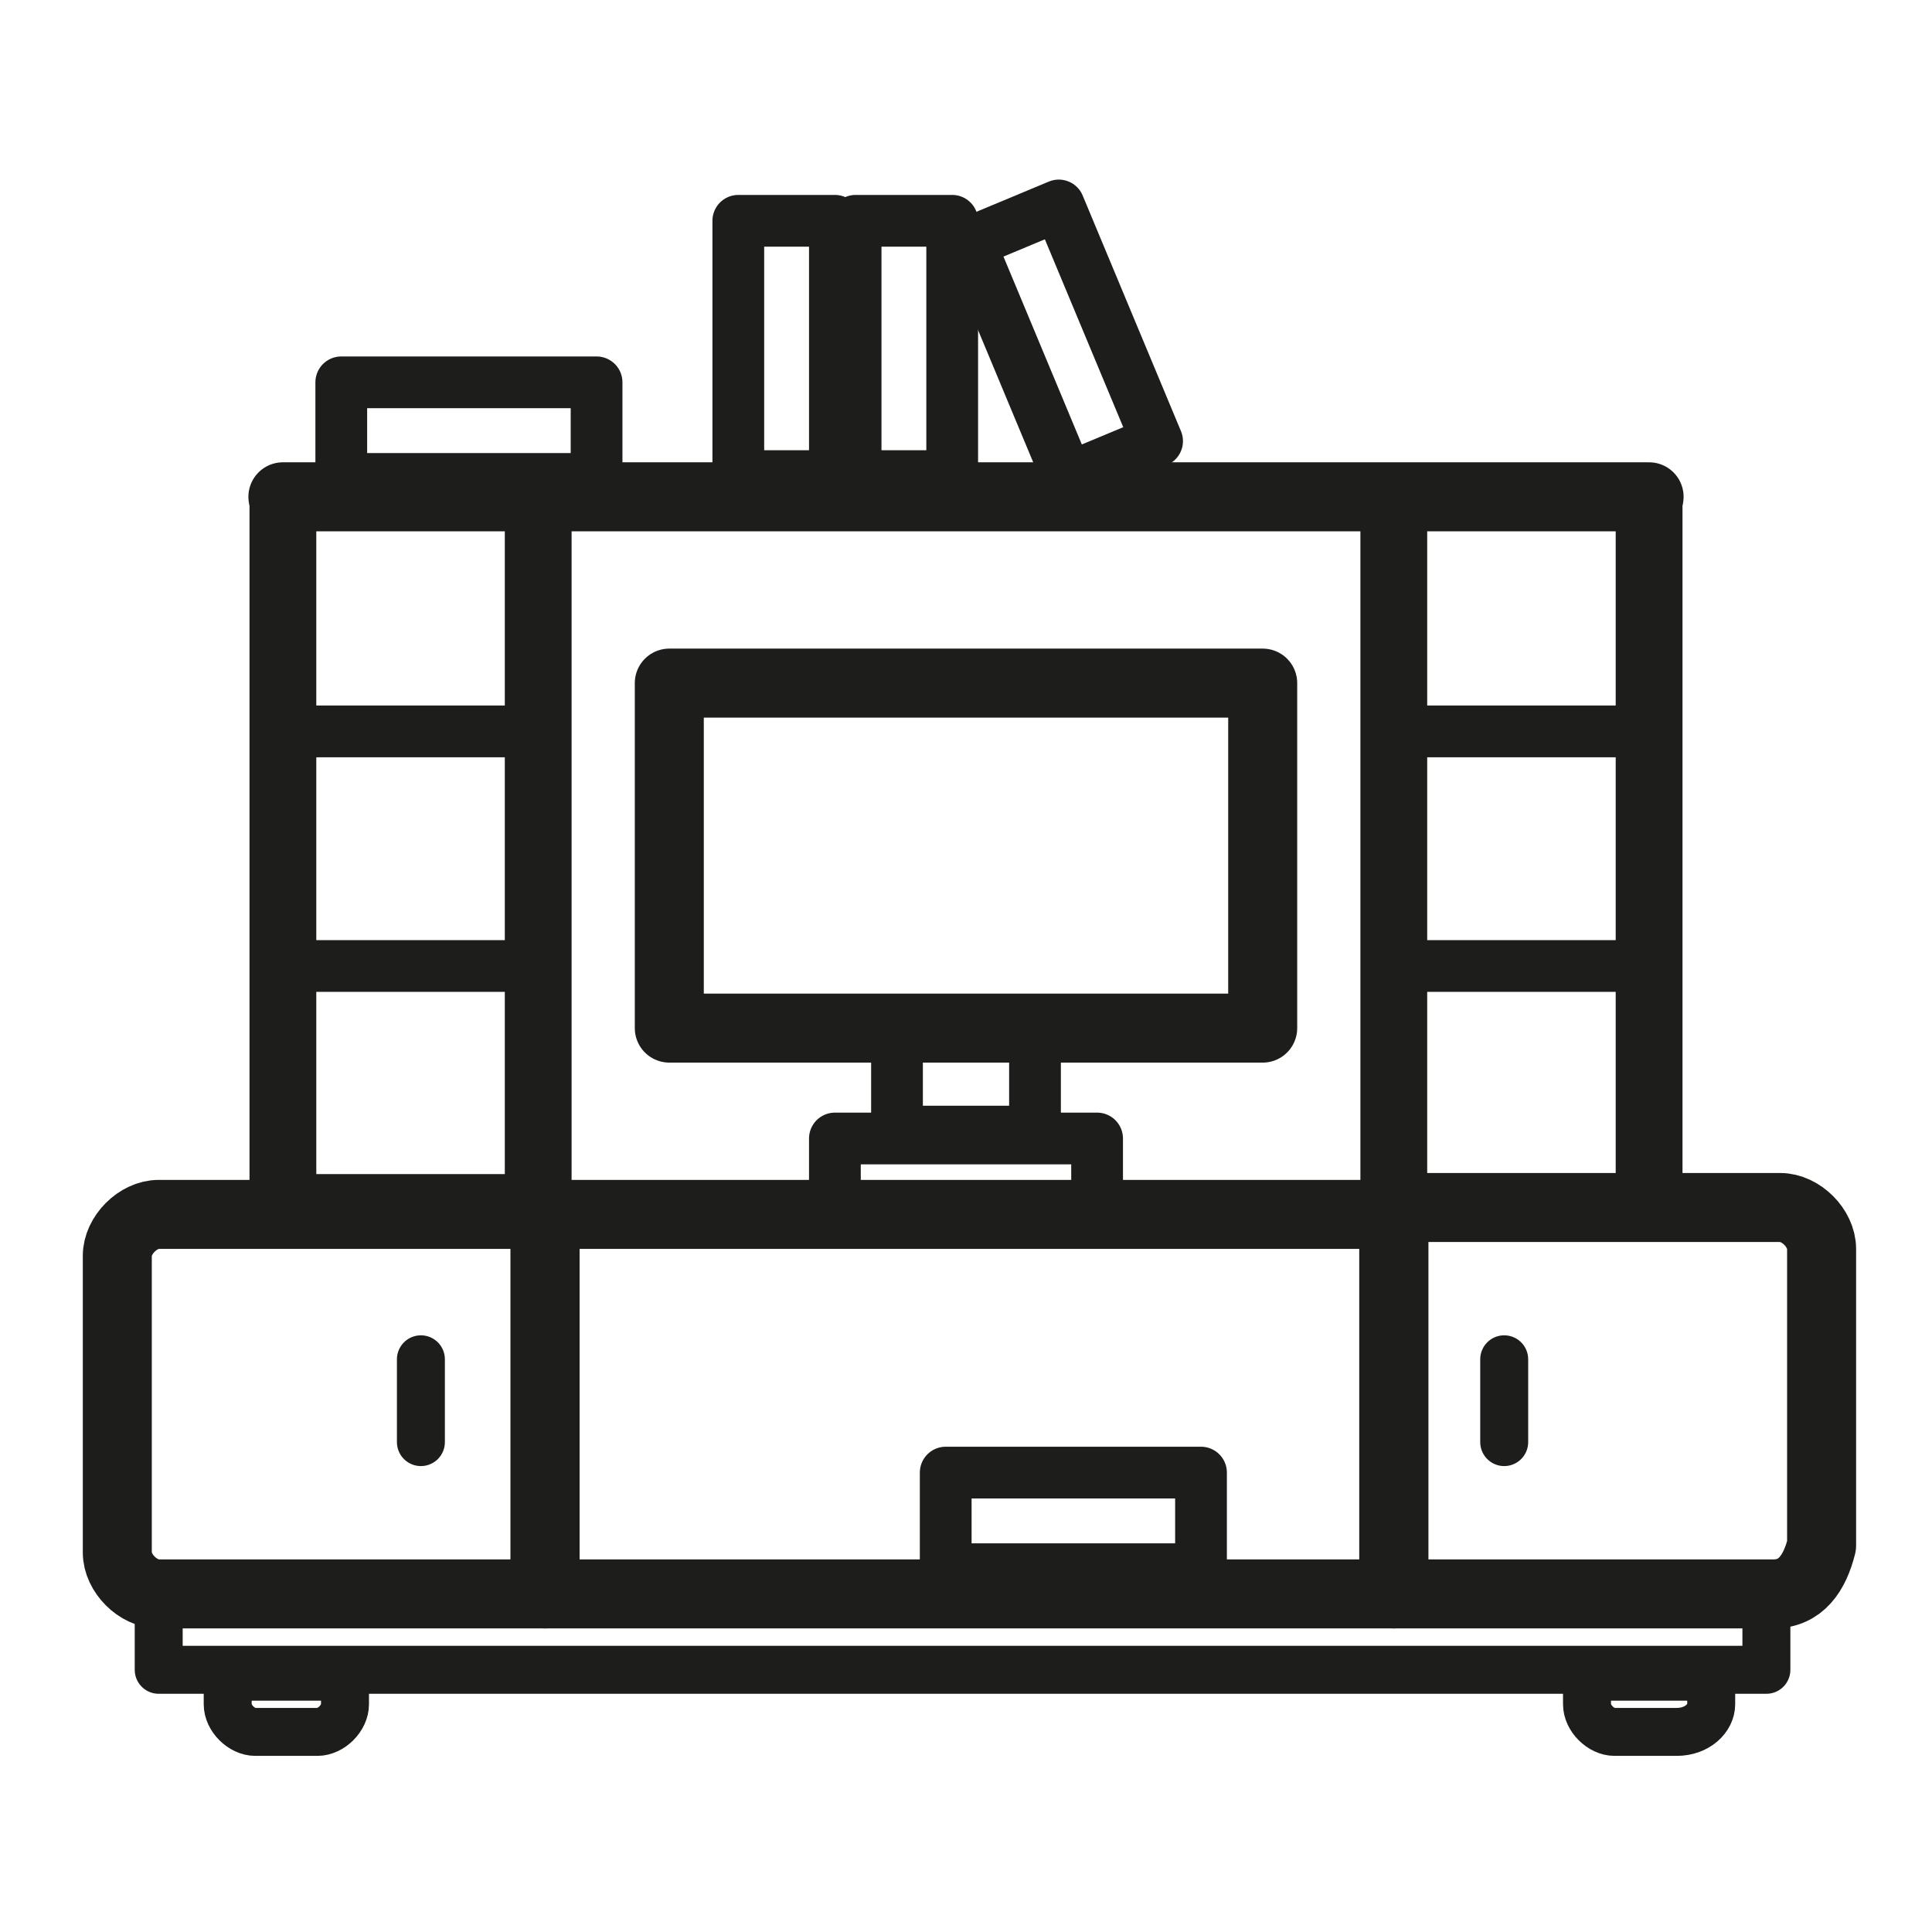
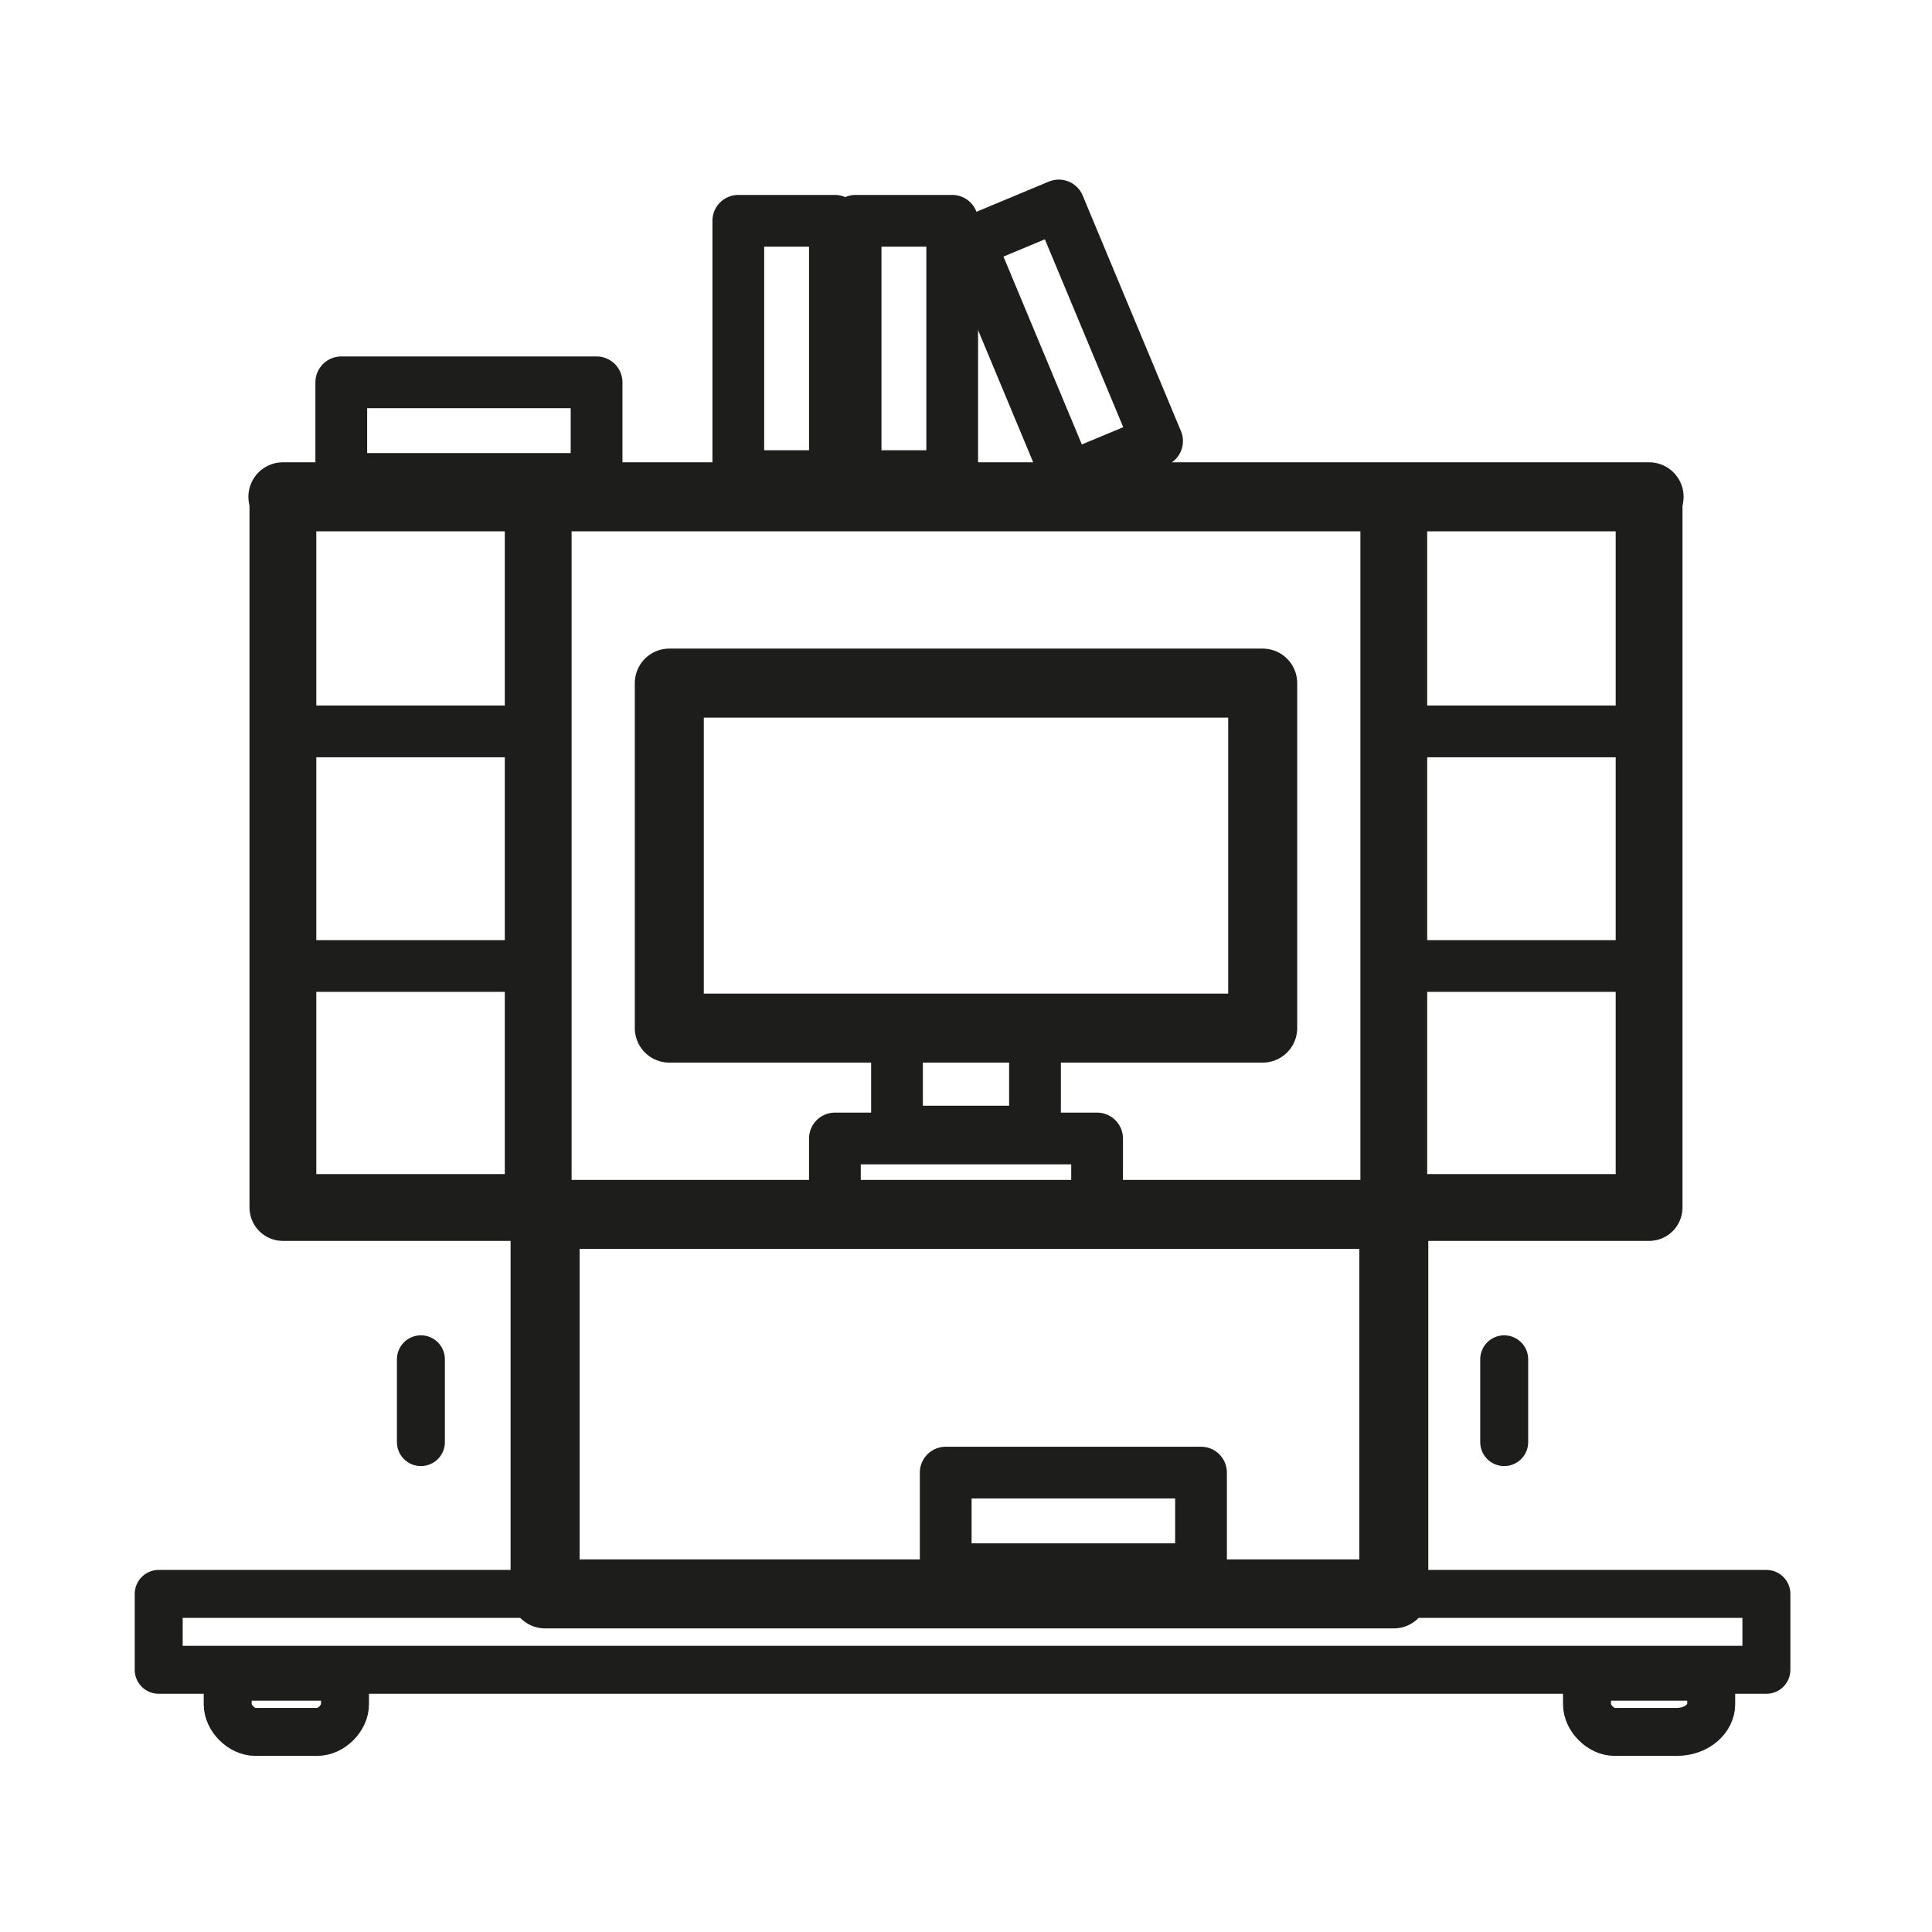
<svg xmlns="http://www.w3.org/2000/svg" version="1.1" id="Layer_1" x="0px" y="0px" viewBox="0 0 28 28" style="enable-background:new 0 0 28 28;" xml:space="preserve">
  <style type="text/css">
	.st0{fill:none;stroke:#1D1D1B;stroke-linecap:round;stroke-linejoin:round;stroke-miterlimit:10;}
	.st1{fill:none;stroke:#1D1D1B;stroke-width:0.75;stroke-linecap:round;stroke-linejoin:round;stroke-miterlimit:10;}
	.st2{fill:none;stroke:#1D1D1B;stroke-width:0.824;stroke-linecap:round;stroke-linejoin:round;stroke-miterlimit:10;}
	.st3{fill:none;stroke:#1D1D1B;stroke-width:0.5;stroke-linecap:round;stroke-linejoin:round;stroke-miterlimit:10;}
	.st4{fill:#FFFFFF;stroke:#1D1D1B;stroke-width:0.5;stroke-linecap:round;stroke-linejoin:round;stroke-miterlimit:10;}
	.st5{fill:none;stroke:#1D1D1B;stroke-width:0.792;stroke-linecap:round;stroke-linejoin:round;stroke-miterlimit:10;}
	.st6{fill:#FFFFFF;stroke:#1D1D1B;stroke-width:0.75;stroke-linecap:round;stroke-linejoin:round;stroke-miterlimit:10;}
	.st7{fill:none;stroke:#1D1D1B;stroke-width:0.546;stroke-linecap:round;stroke-linejoin:round;stroke-miterlimit:10;}
	.st8{fill:none;stroke:#1D1D1B;stroke-width:0.695;stroke-linecap:round;stroke-linejoin:round;stroke-miterlimit:10;}
	.st9{fill:none;stroke:#1D1D1B;stroke-miterlimit:10;}
	.st10{fill:none;stroke:#1D1D1B;stroke-width:0.912;stroke-linecap:round;stroke-linejoin:round;stroke-miterlimit:10;}
	.st11{fill:none;stroke:#1D1D1B;stroke-width:0.968;stroke-linecap:round;stroke-linejoin:round;stroke-miterlimit:10;}
	.st12{fill:none;stroke:#1D1D1B;stroke-width:0.764;stroke-linecap:round;stroke-linejoin:round;stroke-miterlimit:10;}
	.st13{fill:none;stroke:#1D1D1B;stroke-width:0.587;stroke-linecap:round;stroke-linejoin:round;stroke-miterlimit:10;}
	.st14{fill:none;stroke:#1D1D1B;stroke-width:0.899;stroke-linecap:round;stroke-linejoin:round;stroke-miterlimit:10;}
	.st15{fill:none;stroke:#1D1D1B;stroke-width:0.6;stroke-linecap:round;stroke-linejoin:round;stroke-miterlimit:10;}
	.st16{fill:none;stroke:#1D1D1B;stroke-width:0.459;stroke-linecap:round;stroke-linejoin:round;stroke-miterlimit:10;}
	.st17{fill:none;stroke:#1D1D1B;stroke-width:0.209;stroke-linecap:round;stroke-linejoin:round;stroke-miterlimit:10;}
	.st18{fill:none;stroke:#1D1D1B;stroke-width:0.433;stroke-linecap:round;stroke-linejoin:round;stroke-miterlimit:10;}
	.st19{fill:#FFFFFF;stroke:#1D1D1B;stroke-width:0.433;stroke-linecap:round;stroke-linejoin:round;stroke-miterlimit:10;}
	.st20{fill:none;stroke:#1D1D1B;stroke-width:1;stroke-linecap:round;stroke-linejoin:round;stroke-miterlimit:10;}
</style>
  <g>
    <path class="st8" d="M4.6,25.1H3.7c-0.2,0-0.4-0.2-0.4-0.4v-0.4H5v0.4C5,24.9,4.8,25.1,4.6,25.1z" />
    <path class="st8" d="M24.3,25.1h-0.9c-0.2,0-0.4-0.2-0.4-0.4v-0.4h1.8v0.4C24.8,24.9,24.6,25.1,24.3,25.1z" />
    <rect x="2.3" y="23.1" class="st8" width="23.3" height="1.1" />
    <path class="st8" d="M6.1,20.9c0,0,0-1.2,0-1.2C6.1,19.7,6.1,20.9,6.1,20.9z" />
-     <path class="st0" d="M7.8,23.1H2.3c-0.3,0-0.6-0.3-0.6-0.6v-4.3c0-0.3,0.3-0.6,0.6-0.6h5.6V23.1z" />
    <path class="st0" d="M20.2,23.1H7.9c0,0,0,0,0,0v-5.5h12.3V23.1z" />
    <path class="st8" d="M21.8,20.9c0,0,0-1.2,0-1.2C21.8,19.7,21.8,20.9,21.8,20.9z" />
-     <path class="st0" d="M25.7,23.1h-5.5v-5.6h5.6c0.3,0,0.6,0.3,0.6,0.6v4.3C26.3,22.8,26.1,23.1,25.7,23.1z" />
    <rect x="4.1" y="7.2" class="st11" width="3.7" height="10.3" />
    <rect x="12.4" y="3.2" class="st1" width="1.4" height="3.7" />
    <rect x="14.7" y="3.1" transform="matrix(0.923 -0.385 0.385 0.923 -0.709 6.315)" class="st1" width="1.4" height="3.7" />
    <rect x="10.7" y="3.2" class="st1" width="1.4" height="3.7" />
    <rect x="6.1" y="4.4" transform="matrix(6.123234e-17 -1 1 6.123234e-17 0.546 13.041)" class="st1" width="1.4" height="3.7" />
    <rect x="14.9" y="20.1" transform="matrix(6.123234e-17 -1 1 6.123234e-17 -6.394 37.642)" class="st1" width="1.4" height="3.7" />
    <polyline class="st0" points="23.9,7.2 9,7.2 4.1,7.2  " />
    <line class="st1" x1="4.1" y1="10.6" x2="7.8" y2="10.6" />
    <line class="st1" x1="4.1" y1="14" x2="7.8" y2="14" />
    <rect x="20.2" y="7.2" class="st11" width="3.7" height="10.3" />
    <line class="st1" x1="20.4" y1="10.6" x2="23.6" y2="10.6" />
    <line class="st1" x1="20.4" y1="14" x2="23.6" y2="14" />
    <rect x="9.7" y="9.9" class="st0" width="8.6" height="5" />
    <rect x="13" y="14.9" class="st1" width="2" height="1.5" />
    <rect x="12.1" y="16.5" class="st1" width="3.8" height="1" />
  </g>
</svg>